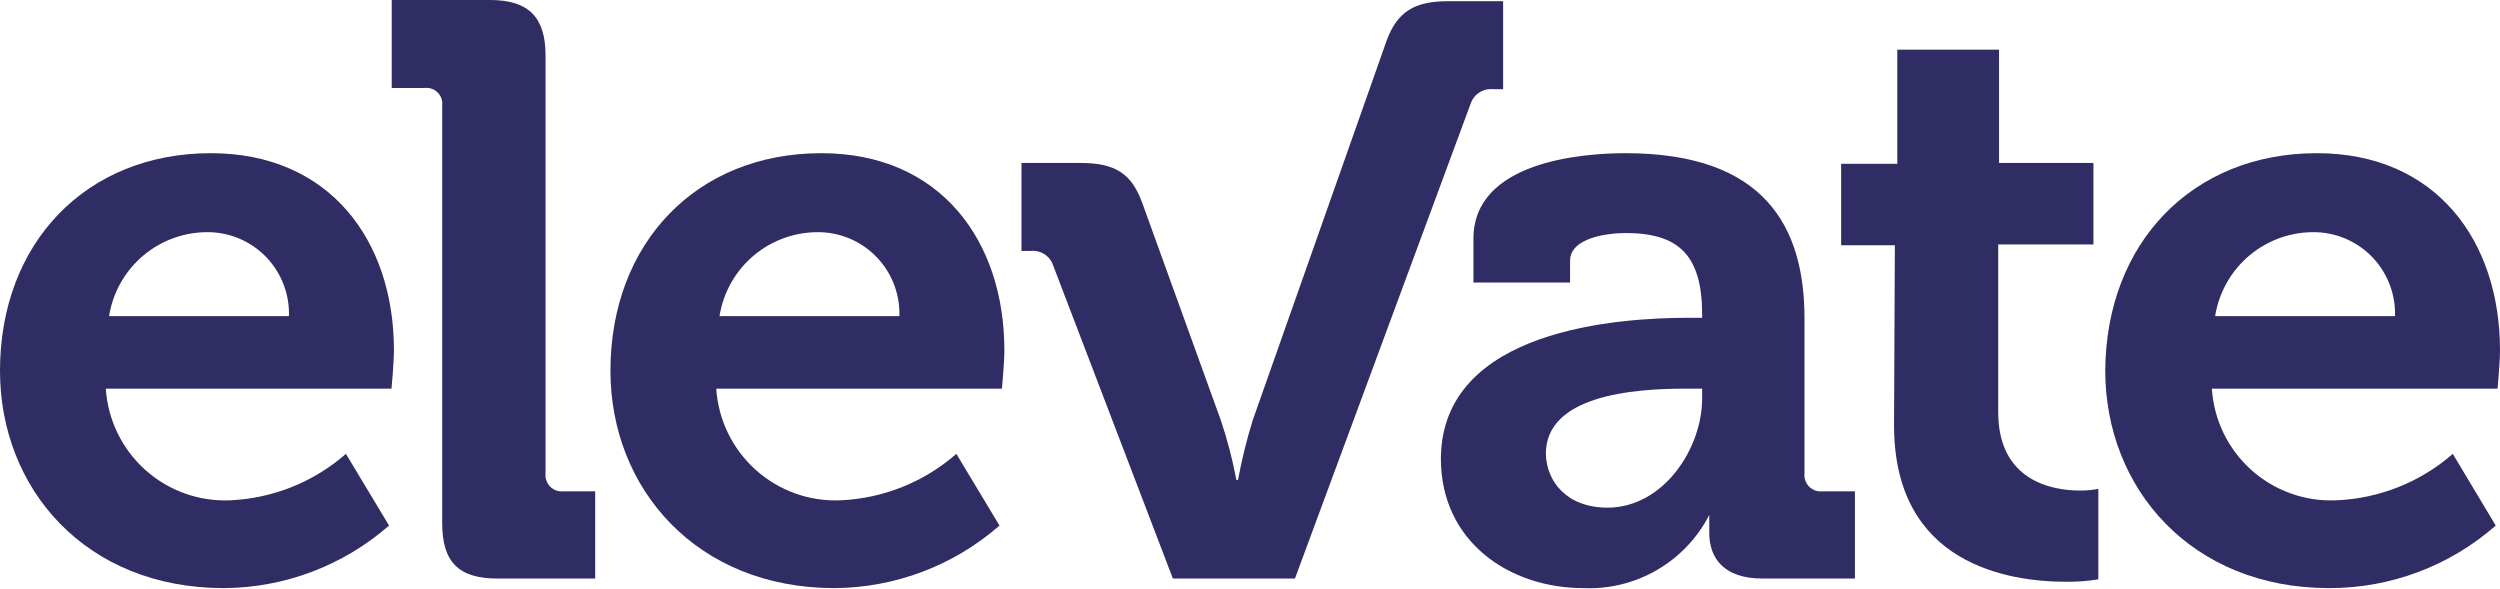
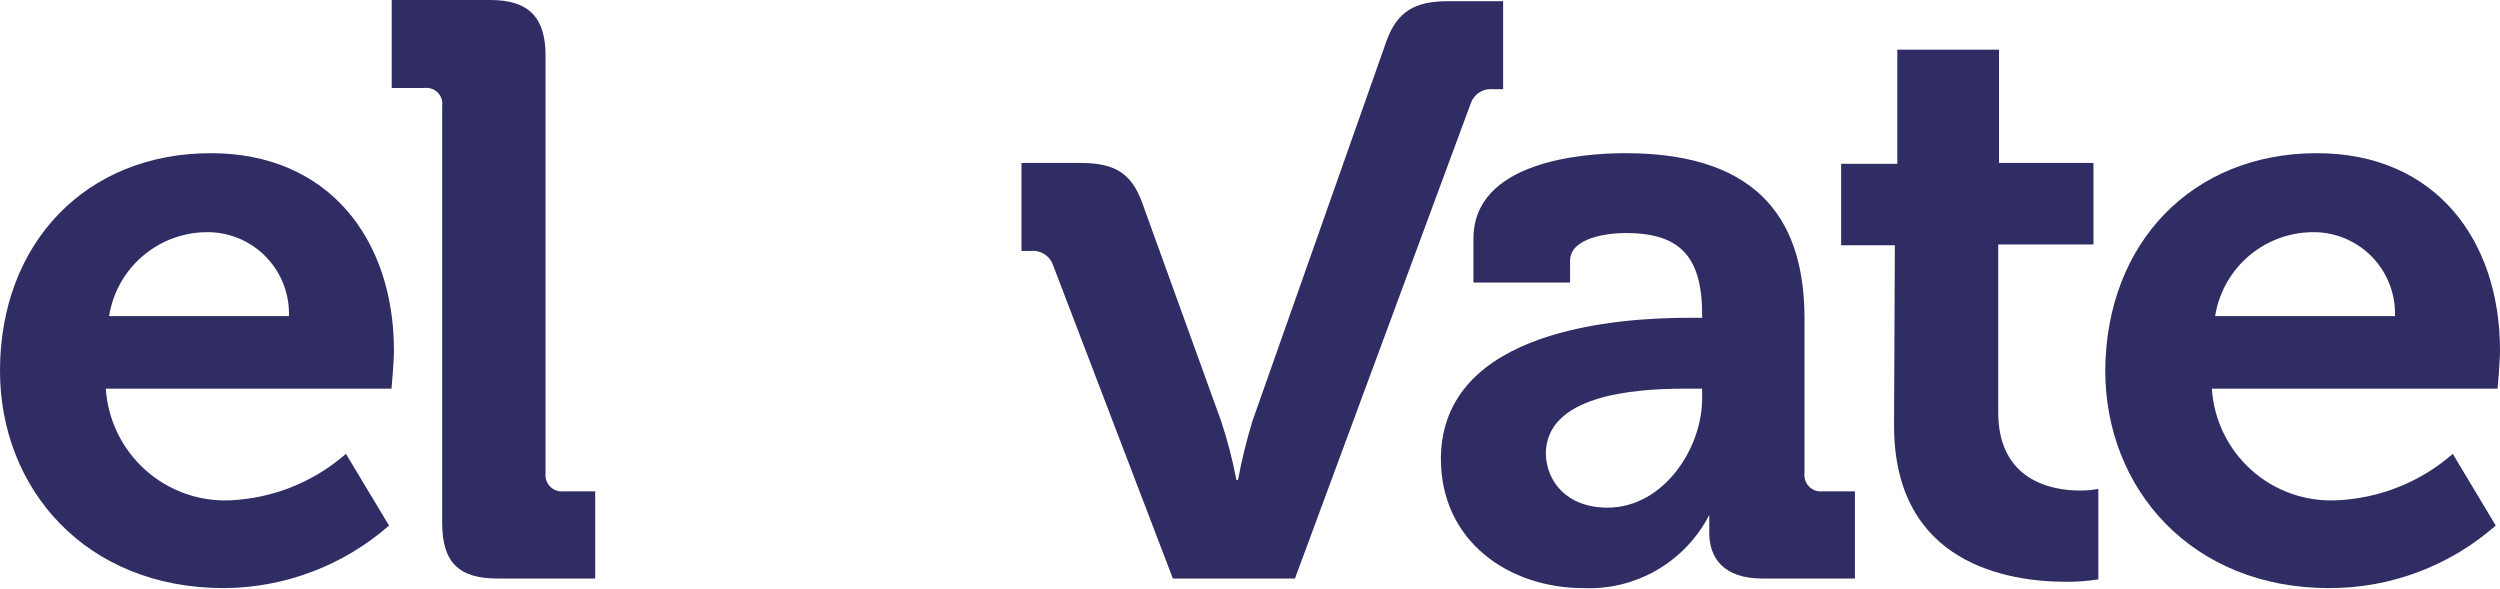
<svg xmlns="http://www.w3.org/2000/svg" width="140" height="33" viewBox="0 0 140 33" fill="none">
  <path d="M24.762 5.932C24.78 5.796 24.768 5.657 24.724 5.526C24.68 5.396 24.607 5.277 24.51 5.18C24.413 5.083 24.294 5.01 24.164 4.966C24.034 4.922 23.895 4.909 23.759 4.928H21.936V0H27.451C29.593 0 30.55 0.958 30.55 3.103V26.511C30.536 26.647 30.552 26.783 30.597 26.912C30.643 27.04 30.716 27.157 30.812 27.253C30.908 27.349 31.025 27.423 31.153 27.468C31.281 27.513 31.418 27.529 31.553 27.515H33.331V32.398H27.861C25.673 32.398 24.762 31.474 24.762 29.283V5.932Z" fill="#302D64" />
-   <path d="M45.99 8.578C52.645 8.578 56.245 13.461 56.245 19.621C56.245 20.305 56.109 21.765 56.109 21.765H40.11C40.224 23.514 41.019 25.147 42.323 26.316C43.626 27.485 45.336 28.095 47.084 28.017C49.473 27.909 51.755 26.991 53.556 25.416L55.972 29.431C53.408 31.674 50.124 32.917 46.719 32.934C39.016 32.934 34.185 27.367 34.185 20.762C34.185 13.598 39.016 8.578 45.99 8.578ZM50.366 17.704C50.403 16.502 49.964 15.333 49.144 14.453C48.325 13.573 47.191 13.052 45.99 13.005C44.631 12.957 43.301 13.409 42.252 14.274C41.203 15.14 40.506 16.36 40.292 17.704H50.366Z" fill="#302D64" />
  <path d="M11.805 8.578C18.46 8.578 22.061 13.461 22.061 19.621C22.061 20.305 21.924 21.765 21.924 21.765H5.925C6.04 23.514 6.834 25.147 8.138 26.316C9.442 27.485 11.151 28.095 12.899 28.017C15.289 27.909 17.57 26.991 19.372 25.416L21.787 29.431C19.224 31.674 15.939 32.917 12.535 32.934C4.786 32.934 0 27.367 0 20.762C0 13.598 4.832 8.578 11.805 8.578ZM16.181 17.704C16.218 16.502 15.779 15.333 14.96 14.453C14.14 13.573 13.006 13.052 11.805 13.005C10.446 12.957 9.117 13.409 8.068 14.274C7.018 15.14 6.321 16.36 6.108 17.704H16.181Z" fill="#302D64" />
  <path d="M58.981 14.875C58.896 14.612 58.722 14.386 58.489 14.236C58.257 14.087 57.979 14.022 57.705 14.054H57.203V9.126H60.531C62.445 9.126 63.356 9.719 63.949 11.316L68.37 23.545C68.736 24.634 69.025 25.747 69.236 26.876H69.328C69.537 25.751 69.811 24.639 70.148 23.545L77.657 2.259C78.25 0.662 79.207 0.068 81.076 0.068H84.175V4.996H83.628C83.354 4.965 83.076 5.029 82.844 5.179C82.611 5.328 82.437 5.554 82.352 5.818L72.518 32.397H65.681L58.981 14.875Z" fill="#302D64" />
  <path d="M94.579 17.796H95.32V17.613C95.32 14.282 93.998 13.05 91.035 13.05C89.987 13.05 87.924 13.324 87.924 14.602V15.822H82.512V13.37C82.512 9.035 88.62 8.578 91.024 8.578C98.772 8.578 101.052 12.639 101.052 17.841V26.511C101.037 26.646 101.053 26.783 101.099 26.912C101.144 27.04 101.217 27.157 101.313 27.253C101.41 27.349 101.526 27.422 101.654 27.468C101.782 27.513 101.919 27.529 102.054 27.515H103.877V32.397H98.681C96.539 32.397 95.719 31.257 95.719 29.842C95.719 29.249 95.719 28.838 95.719 28.838C95.057 30.125 94.041 31.194 92.791 31.92C91.541 32.646 90.109 32.998 88.665 32.934C84.517 32.934 80.689 30.333 80.689 25.678C80.734 18.389 90.75 17.796 94.579 17.796ZM90.021 28.428C93.132 28.428 95.32 25.142 95.32 22.313V21.765H94.351C91.354 21.765 86.568 22.176 86.568 25.416C86.603 26.967 87.742 28.428 90.021 28.428Z" fill="#302D64" />
  <path d="M106.112 13.735H103.104V9.172H106.249V2.783H111.946V9.126H117.233V13.689H111.901V23.089C111.901 26.922 114.909 27.469 116.459 27.469C116.81 27.474 117.161 27.443 117.507 27.378V32.443C116.919 32.538 116.325 32.584 115.729 32.58C112.493 32.58 106.066 31.622 106.066 23.819L106.112 13.735Z" fill="#302D64" />
  <path d="M129.744 8.578C136.399 8.578 140 13.461 140 19.621C140 20.305 139.863 21.765 139.863 21.765H123.865C123.976 23.513 124.768 25.146 126.07 26.315C127.372 27.484 129.08 28.095 130.827 28.017C133.236 27.92 135.54 27.003 137.356 25.416L139.761 29.431C137.18 31.698 133.861 32.943 130.428 32.934C122.725 32.934 117.894 27.367 117.894 20.75C117.939 13.598 122.771 8.578 129.744 8.578ZM134.12 17.704C134.157 16.502 133.718 15.333 132.899 14.453C132.079 13.573 130.945 13.052 129.744 13.005C128.385 12.957 127.056 13.409 126.007 14.274C124.957 15.14 124.26 16.36 124.047 17.704H134.12Z" fill="#302D64" />
</svg>